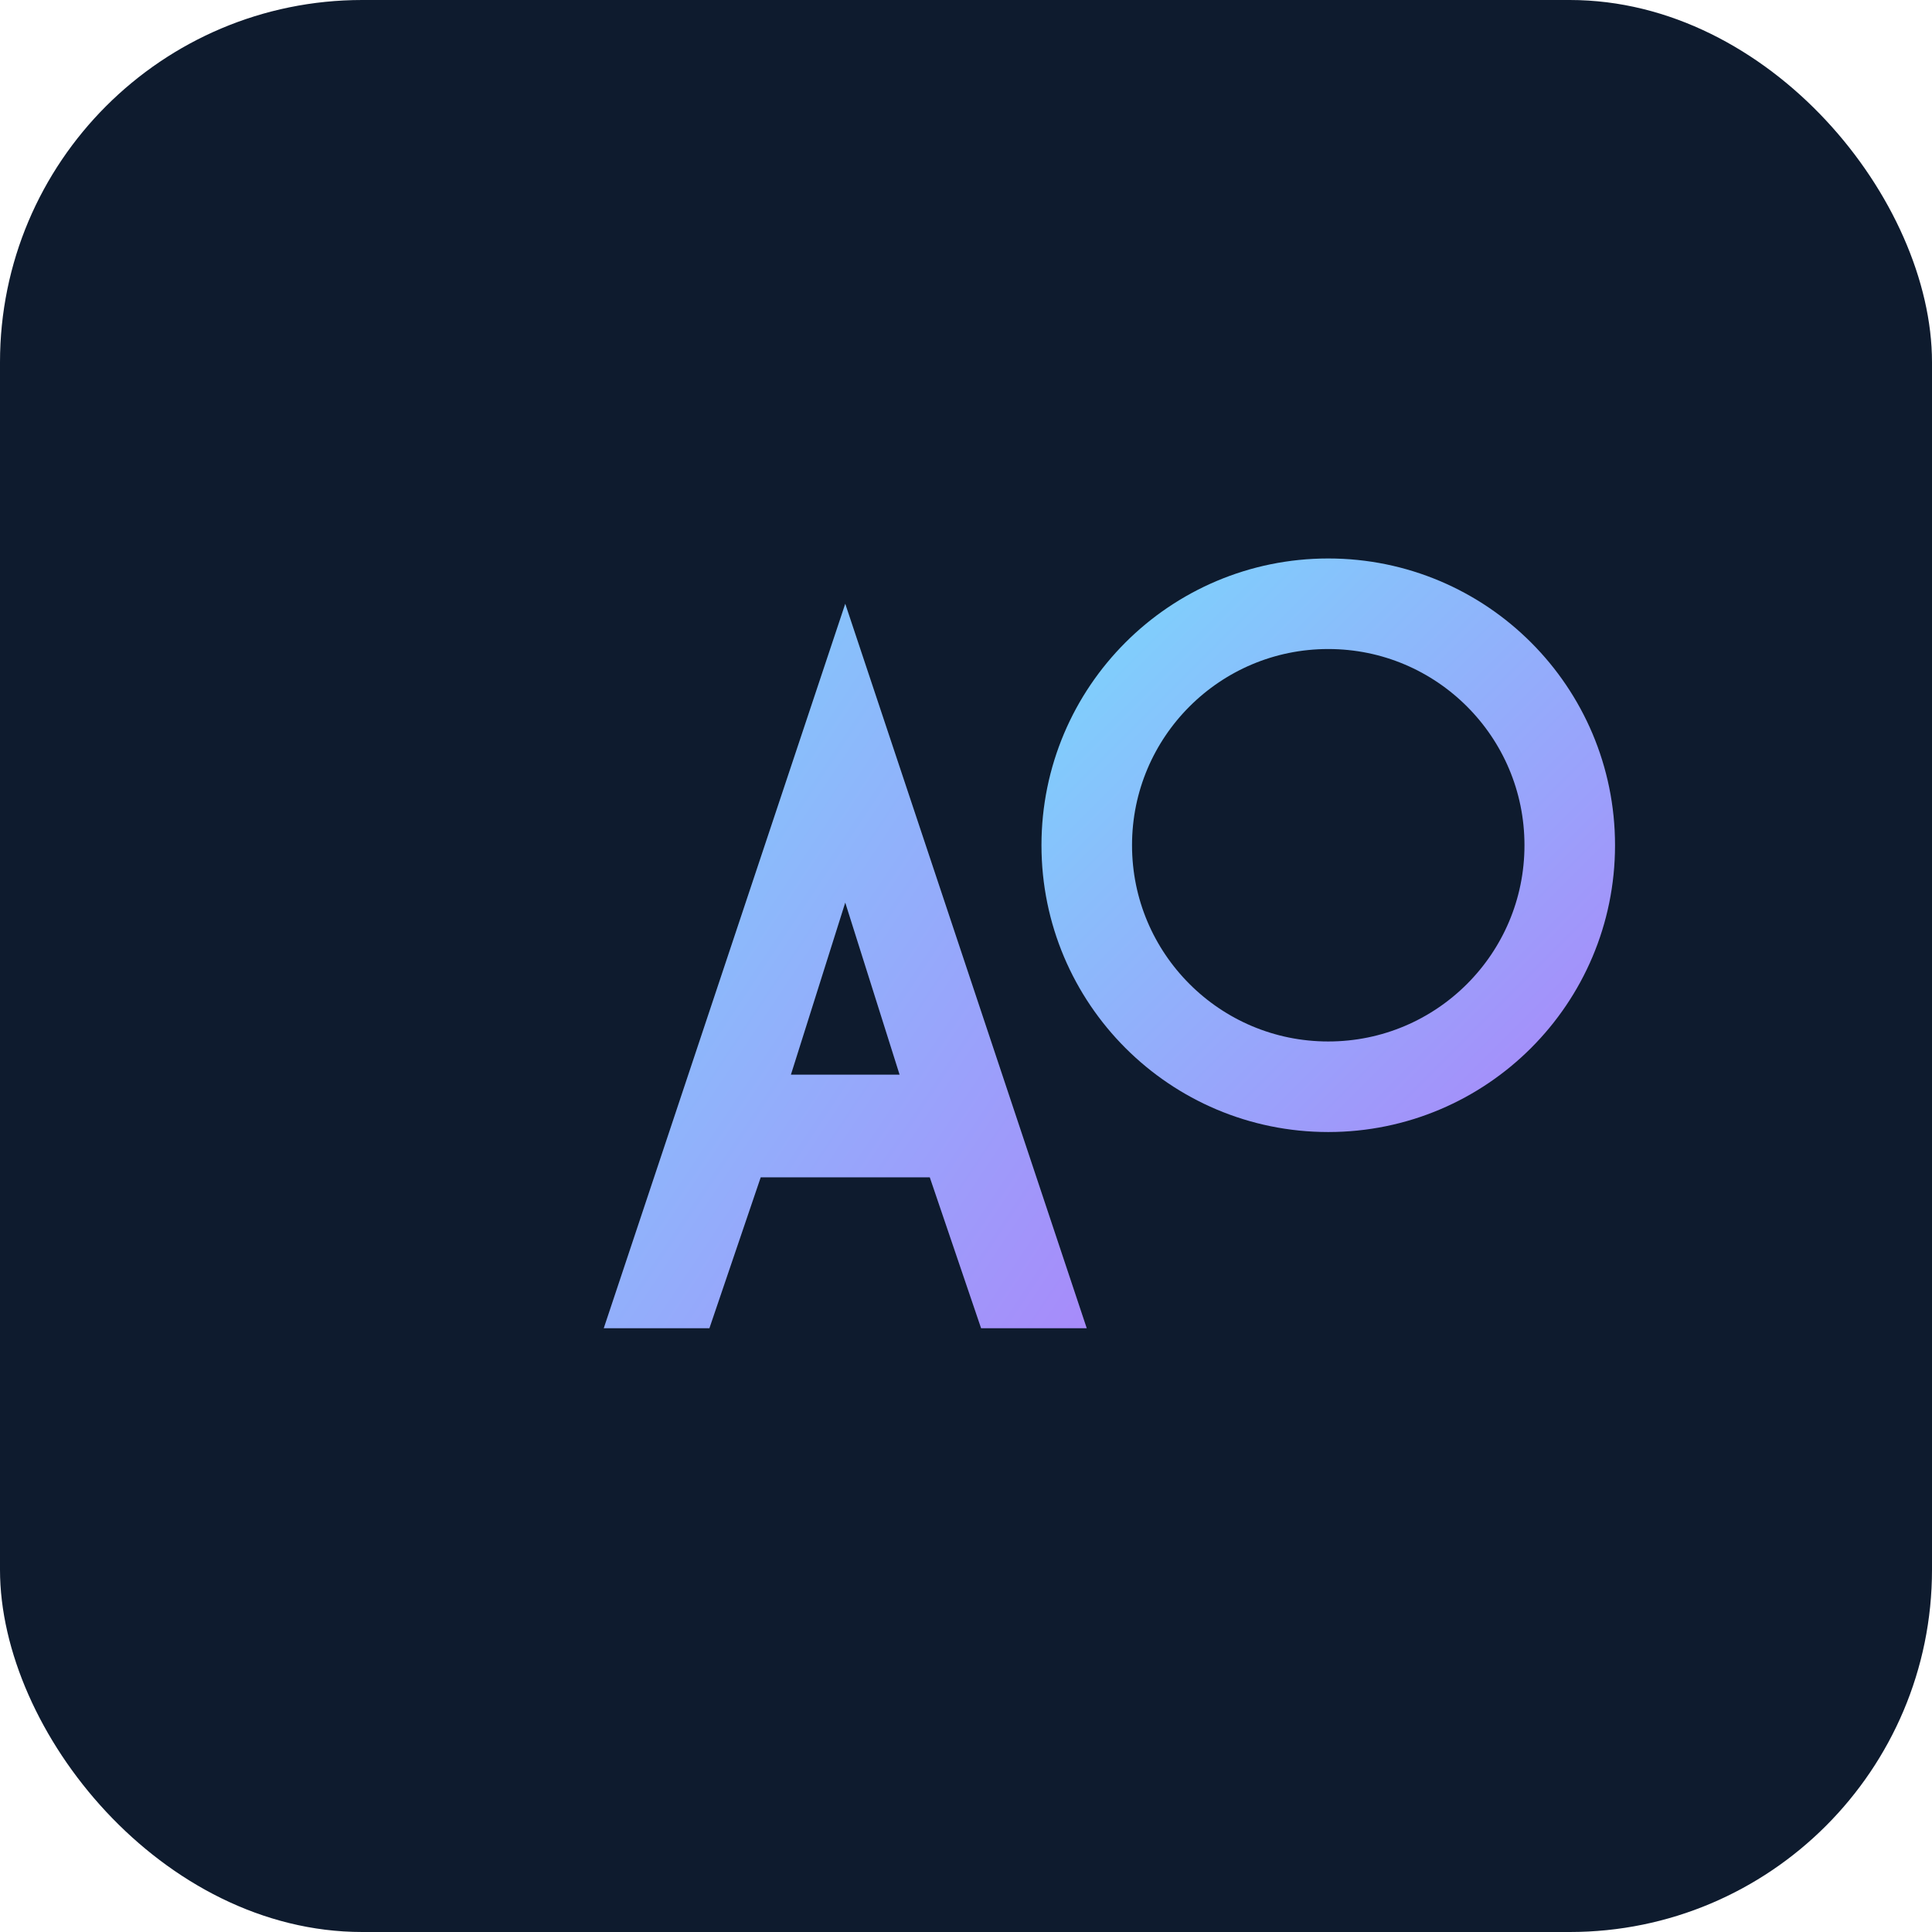
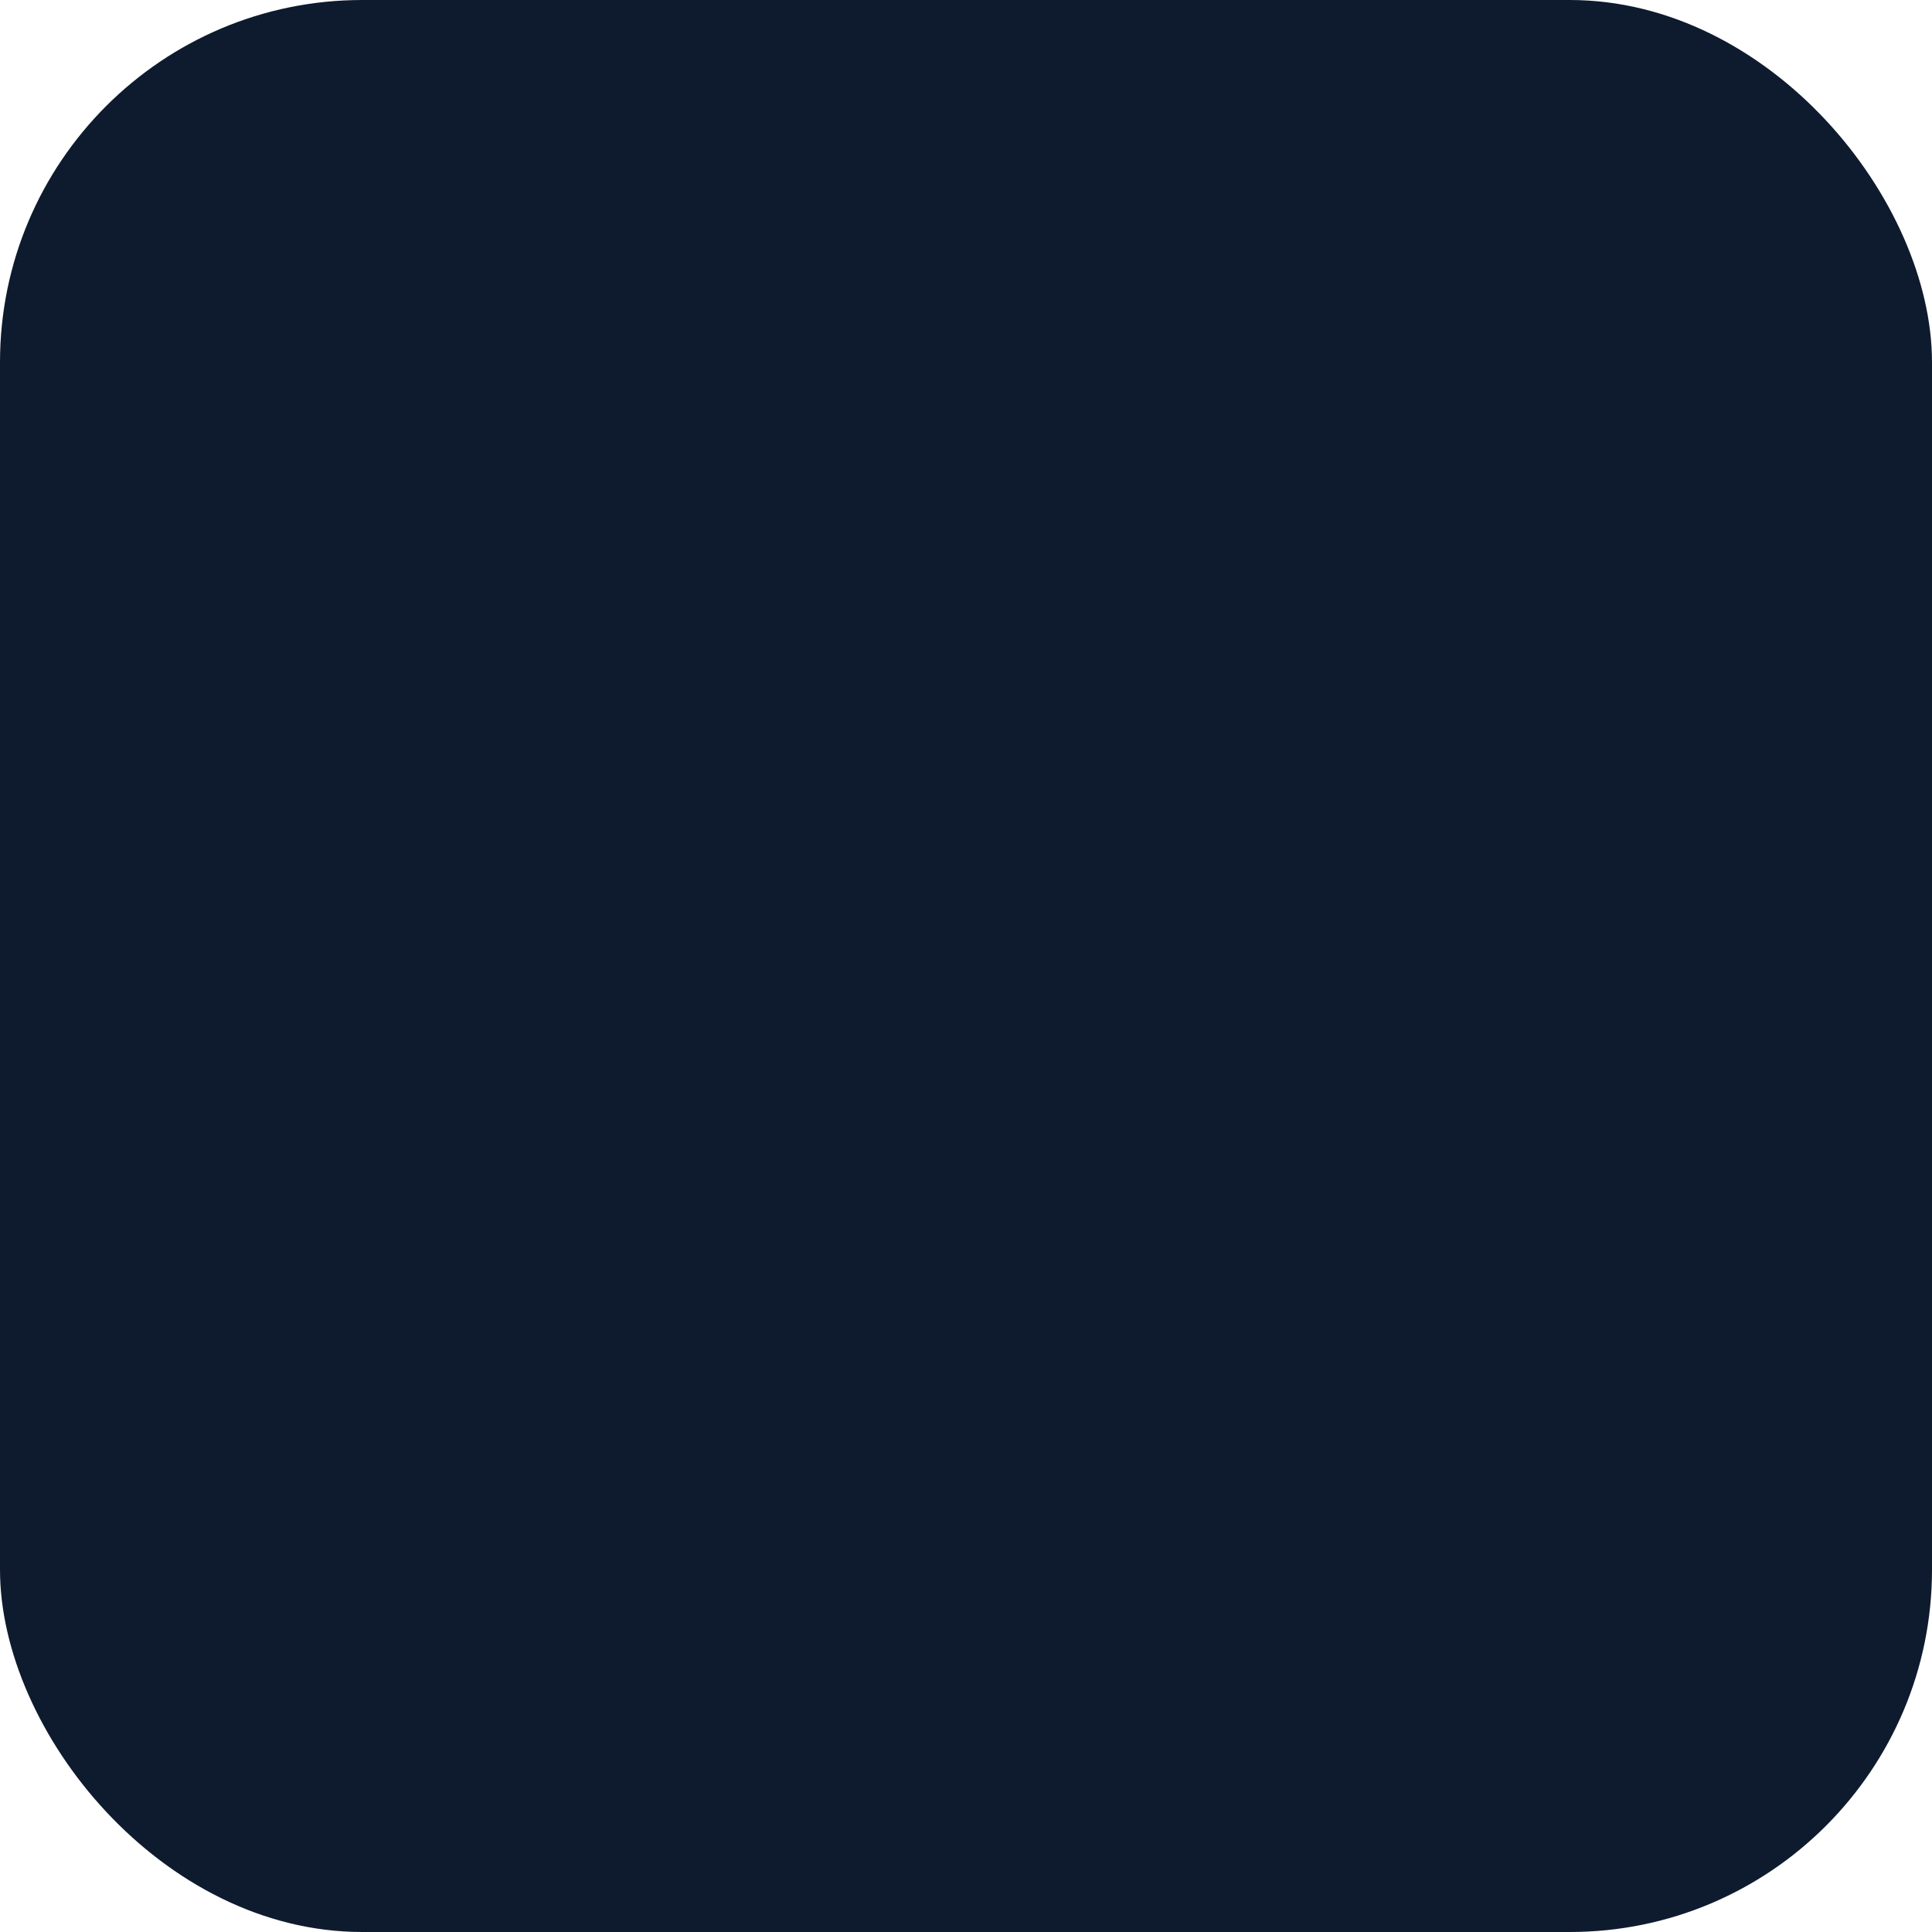
<svg xmlns="http://www.w3.org/2000/svg" viewBox="0 0 64 64" width="64" height="64">
  <defs>
    <linearGradient id="g" x1="0" y1="0" x2="1" y2="1">
      <stop offset="0%" stop-color="#7dd3fc" />
      <stop offset="100%" stop-color="#a78bfa" />
    </linearGradient>
  </defs>
  <rect width="64" height="64" rx="12" fill="#0e1b2e" />
  <g transform="translate(8,8)">
-     <path d="M12 36 L20 12 L28 36 L24.5 36 L22.8 31 H17.2 L15.5 36 Z M18.2 27.6 H21.8 L20 21.9 Z" fill="url(#g)" />
-     <circle cx="36" cy="20" r="8" fill="none" stroke="url(#g)" stroke-width="3" />
-   </g>
+     </g>
</svg>